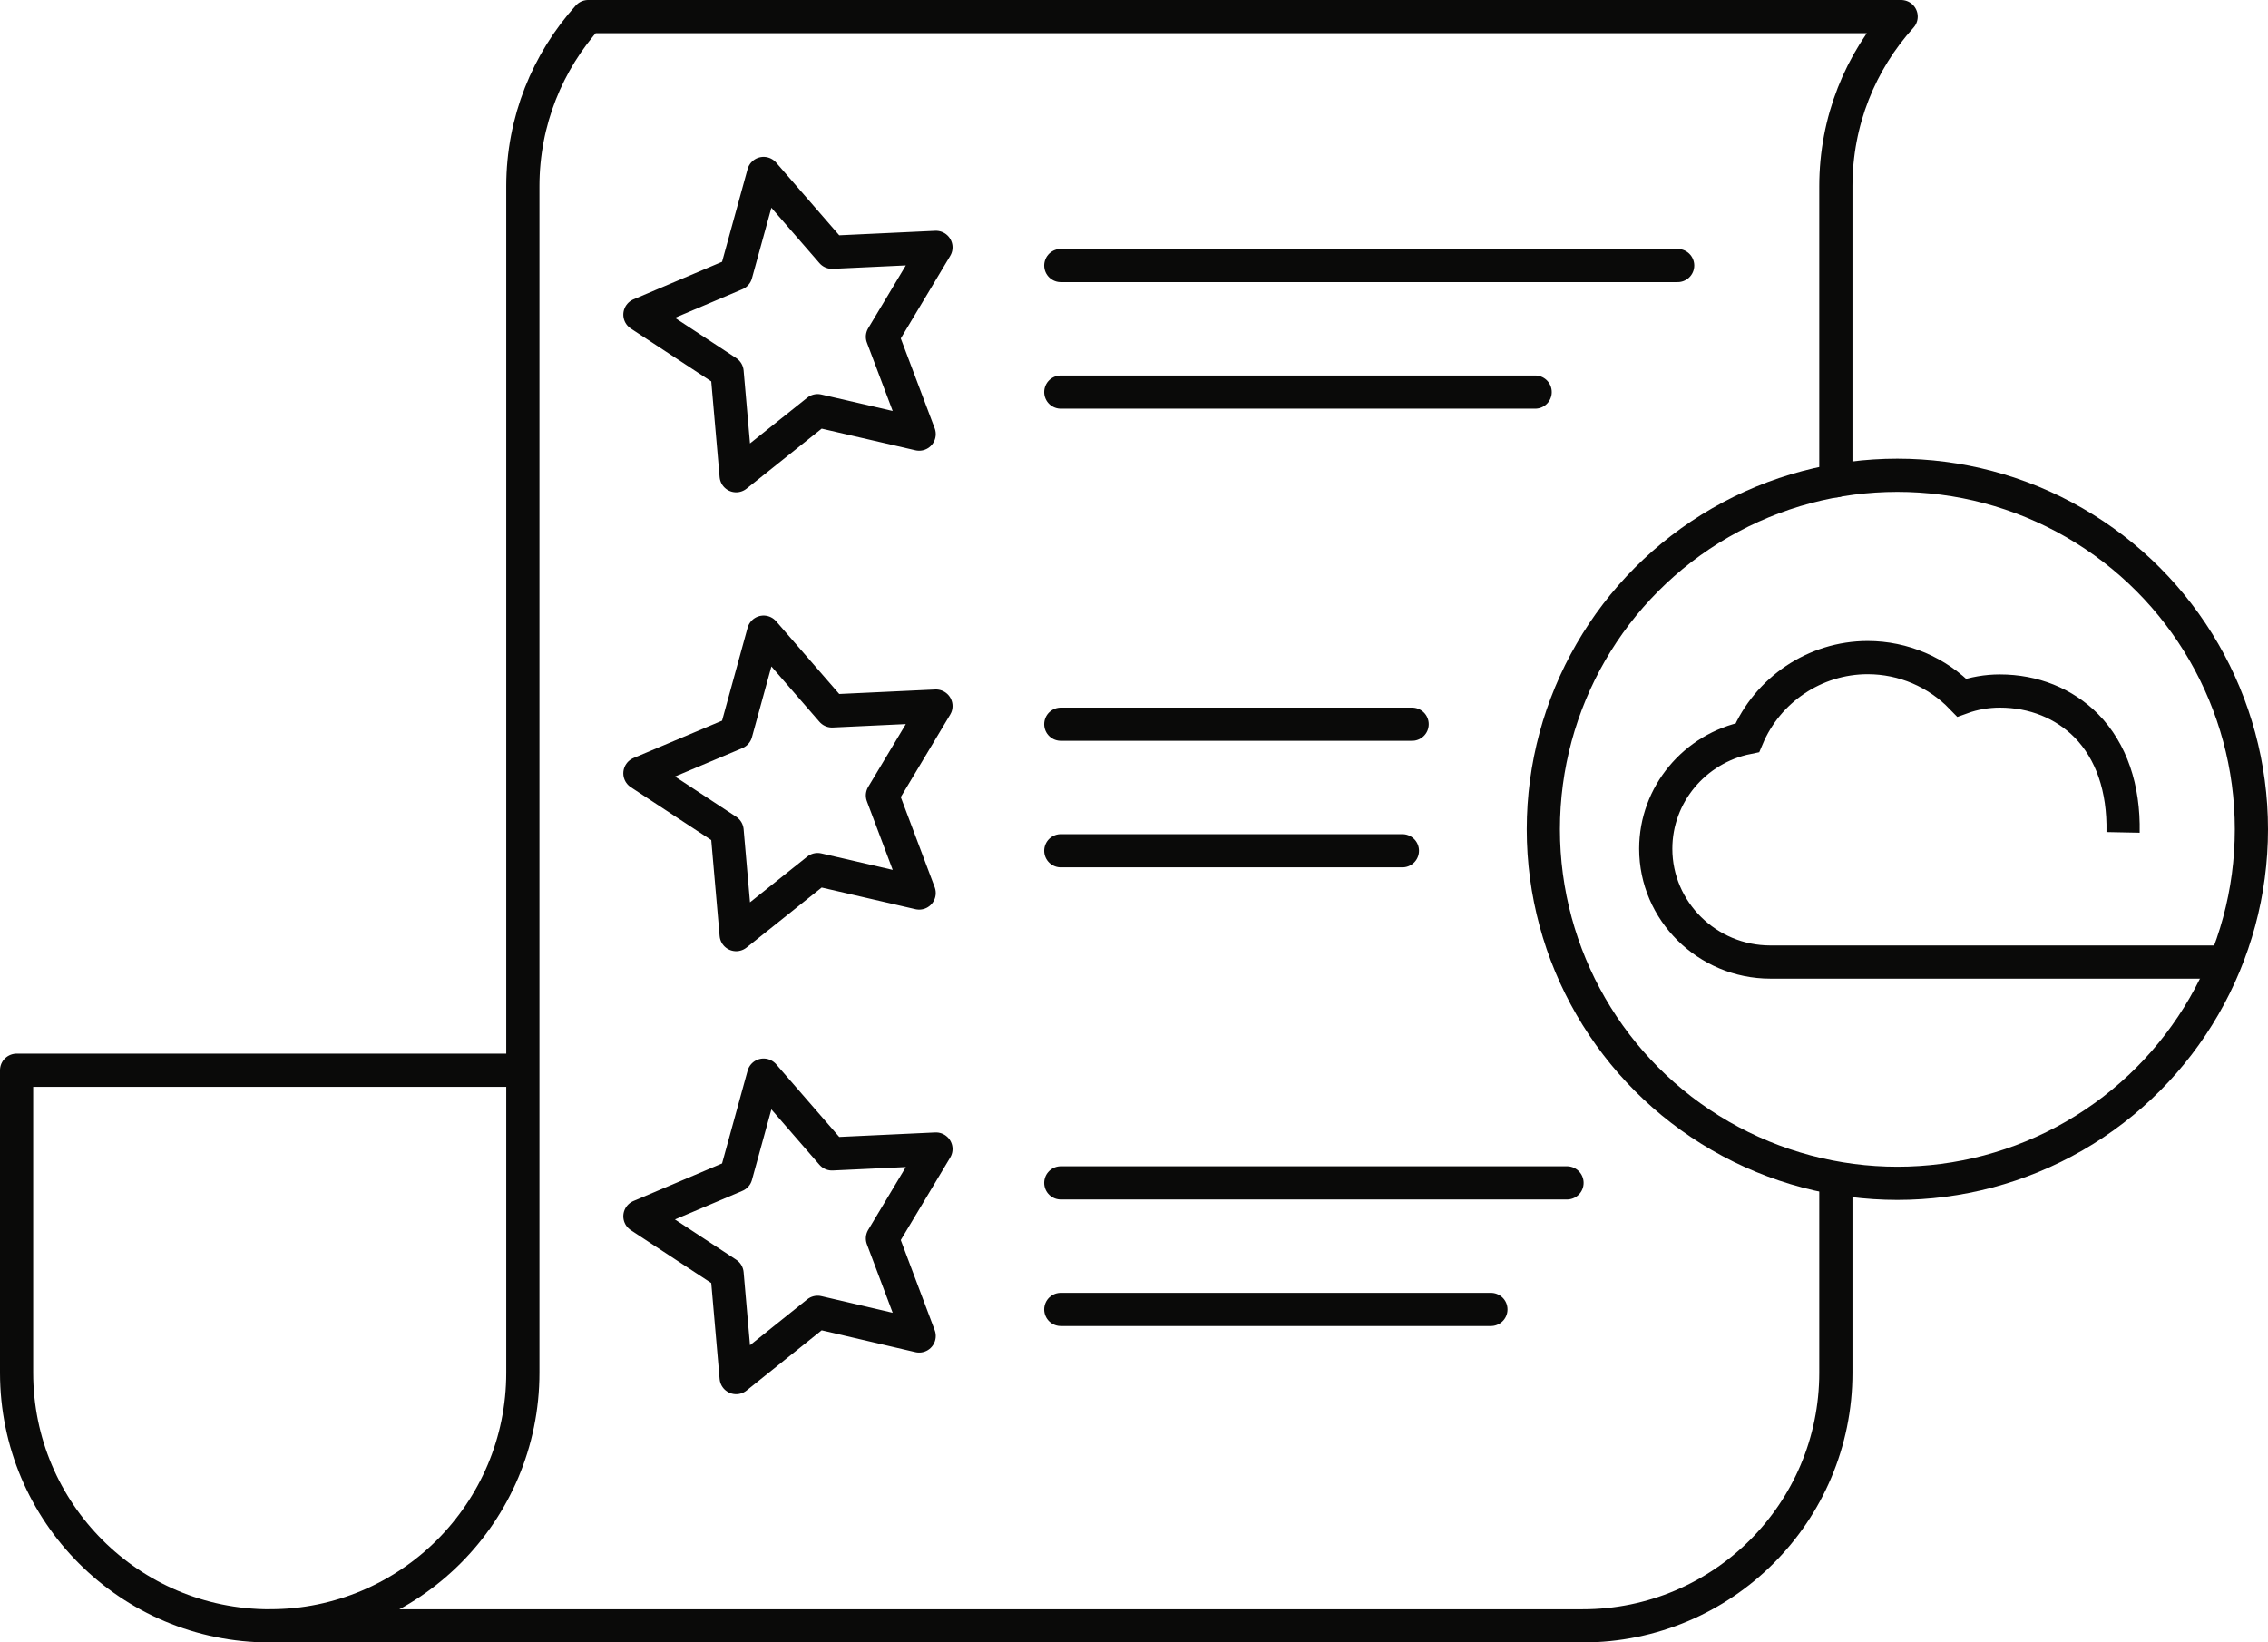
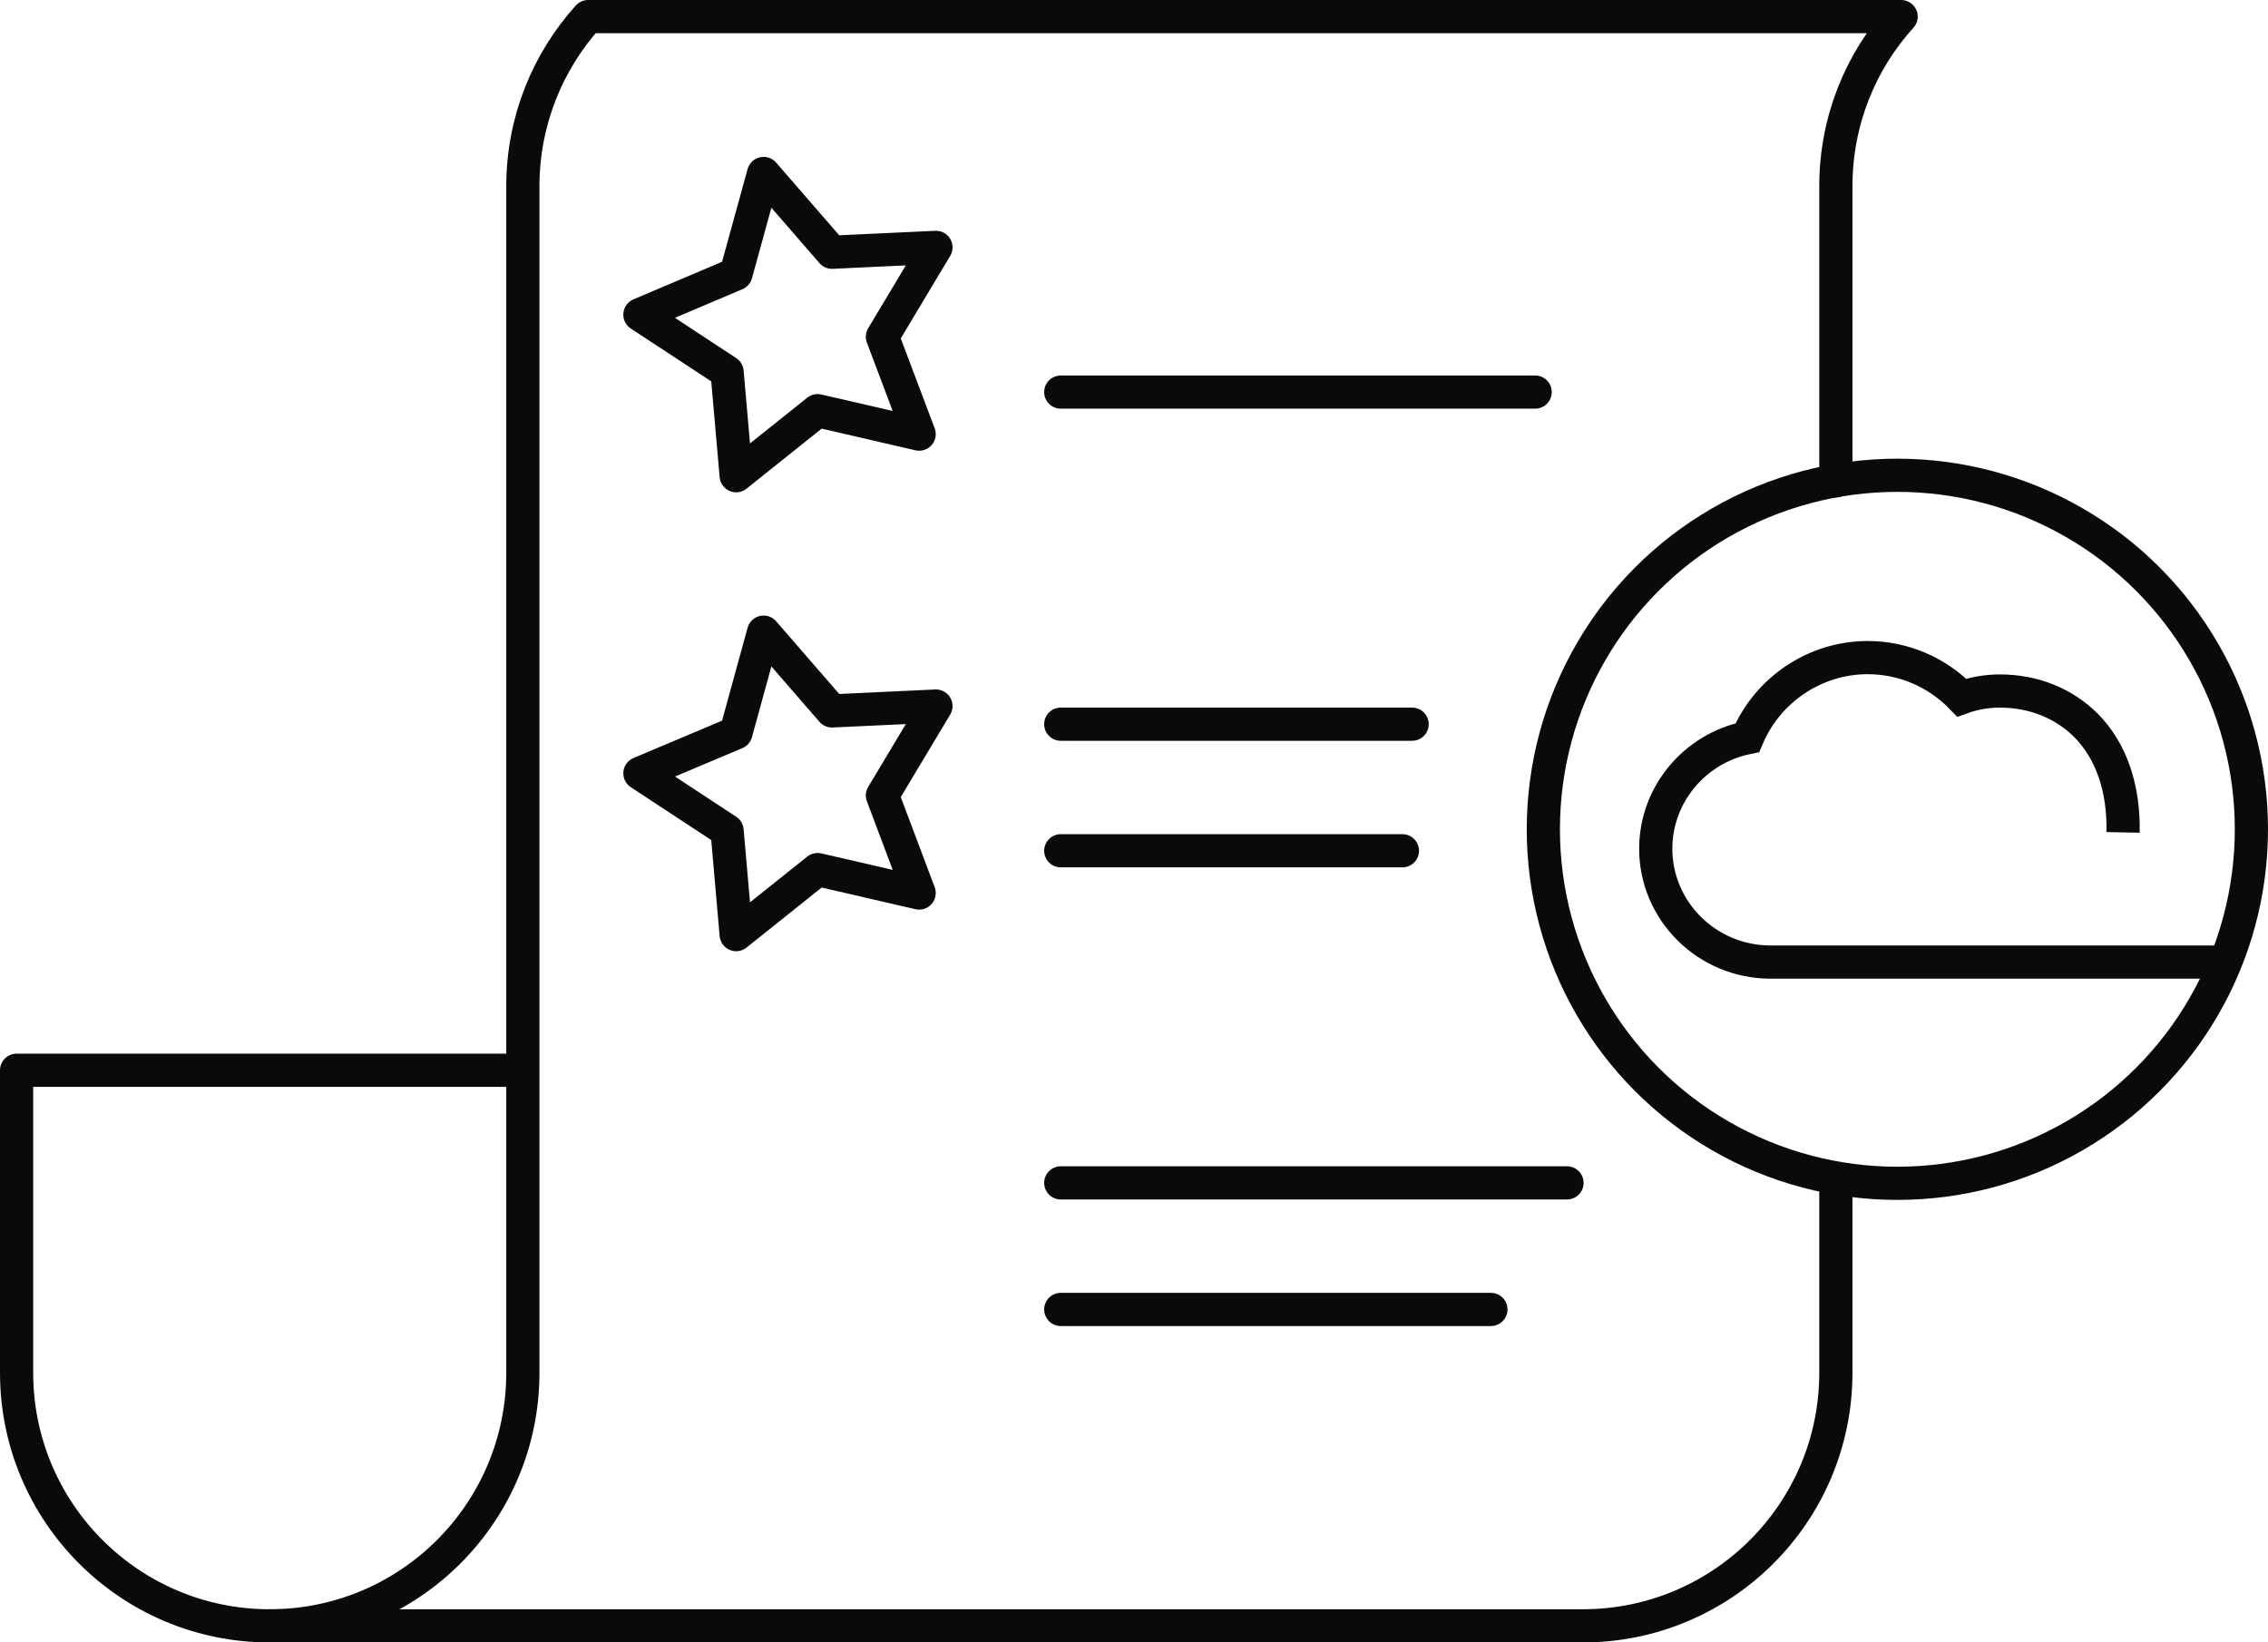
<svg xmlns="http://www.w3.org/2000/svg" id="Ebene_1" viewBox="0 0 102.5 74.23">
  <defs>
    <style>.cls-1{stroke-miterlimit:10;}.cls-1,.cls-2{fill:none;stroke:#0a0a09;stroke-width:1.5px;}.cls-2{stroke-linecap:round;stroke-linejoin:round;}</style>
  </defs>
  <path class="cls-2" d="m82.97,53.46v8.58c0,6.32-5.12,11.44-11.44,11.44H12.19" />
  <path class="cls-2" d="m23.63,48.37H.75v13.67c0,6.32,5.12,11.44,11.44,11.44s11.44-5.12,11.44-11.44V8.42c0-2.95,1.12-5.64,2.95-7.67h59.34c-1.84,2.03-2.95,4.72-2.95,7.67v13.31" />
  <polygon class="cls-2" points="41.54 19.62 36.95 18.56 33.27 21.5 32.86 16.81 28.92 14.22 33.26 12.38 34.51 7.84 37.6 11.4 42.3 11.18 39.88 15.22 41.54 19.62" />
  <polygon class="cls-2" points="41.54 40.36 36.95 39.3 33.27 42.24 32.86 37.54 28.92 34.95 33.26 33.12 34.51 28.57 37.6 32.13 42.3 31.91 39.88 35.95 41.54 40.36" />
-   <polygon class="cls-2" points="41.54 60.38 36.95 59.31 33.27 62.26 32.86 57.56 28.92 54.97 33.26 53.13 34.51 48.59 37.6 52.15 42.3 51.93 39.88 55.97 41.54 60.38" />
-   <line class="cls-2" x1="47.94" y1="12" x2="75.82" y2="12" />
  <line class="cls-2" x1="47.94" y1="32.73" x2="63.82" y2="32.73" />
  <line class="cls-2" x1="47.94" y1="53.46" x2="70.82" y2="53.46" />
  <line class="cls-2" x1="47.94" y1="17.72" x2="69.38" y2="17.72" />
  <line class="cls-2" x1="47.94" y1="38.45" x2="63.38" y2="38.45" />
  <line class="cls-2" x1="47.94" y1="59.18" x2="67.38" y2="59.18" />
  <circle class="cls-1" cx="85.75" cy="37.48" r="16" />
  <path class="cls-1" d="m100.75,43.48h-20.74c-2.85,0-5.18-2.3-5.18-5.12,0-2.46,1.77-4.54,4.14-5.02.91-2.16,3.05-3.62,5.44-3.62,1.61,0,3.14.66,4.25,1.81.55-.2,1.14-.3,1.72-.3,1.53,0,2.91.56,3.91,1.57,1.13,1.15,1.7,2.82,1.66,4.82" />
</svg>